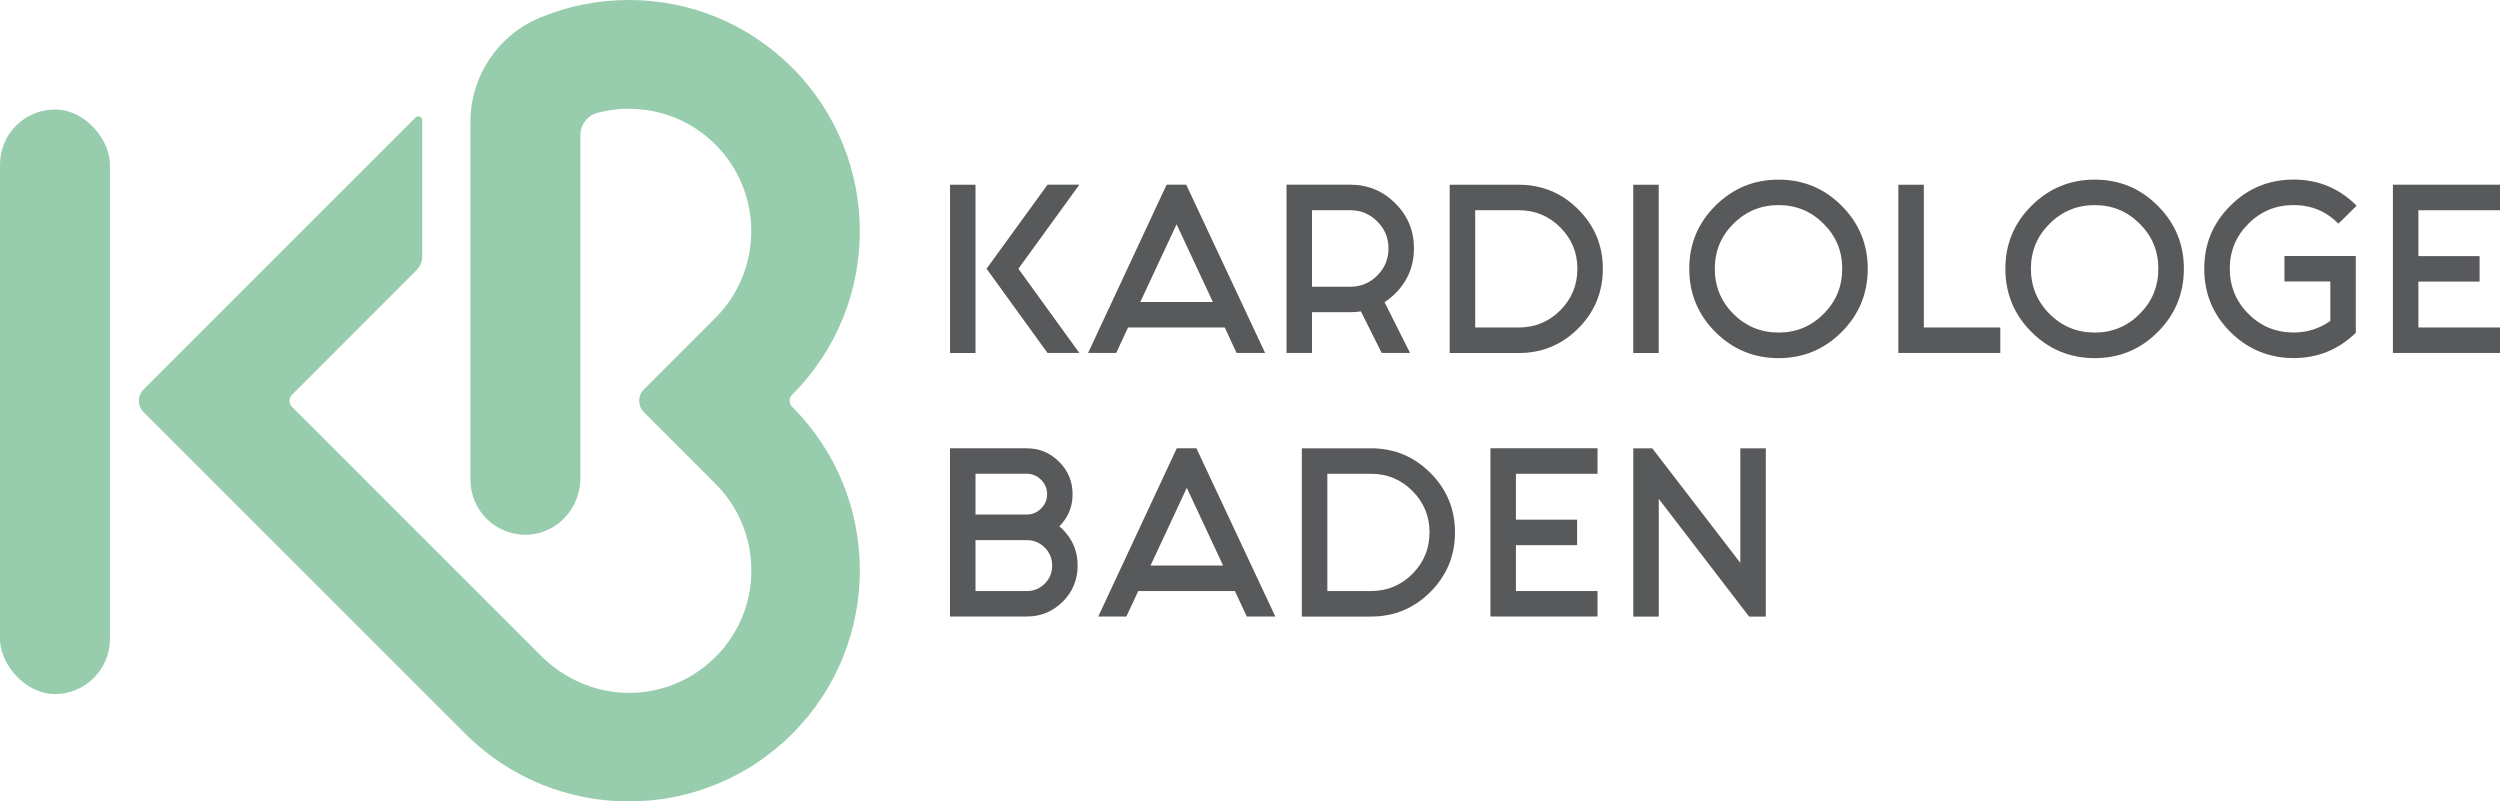
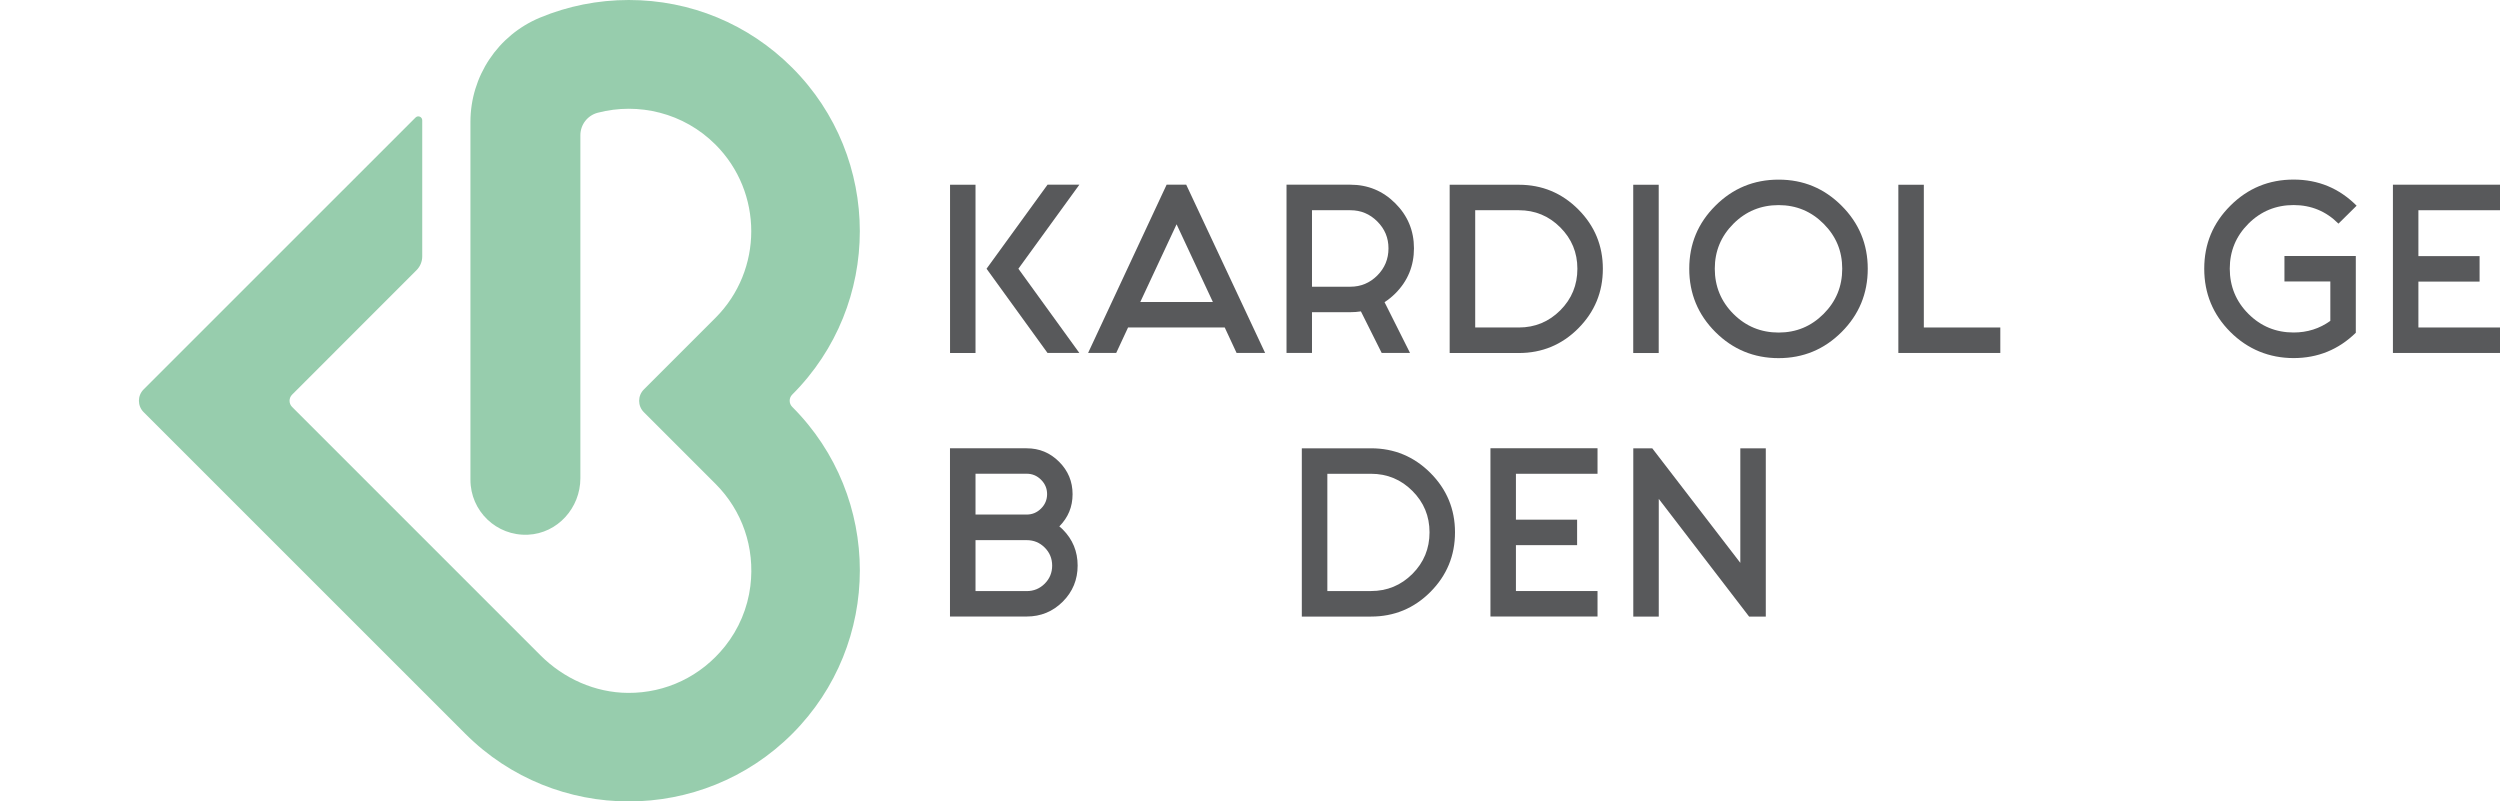
<svg xmlns="http://www.w3.org/2000/svg" id="Layer_2" viewBox="0 0 464.14 148.8">
  <defs>
    <style>.cls-1{fill:#97cdad;}.cls-2{fill:#58595b;}</style>
  </defs>
  <g id="Layer_1-2">
    <path class="cls-2" d="M181.11,34.3v31.24h-4.73v-31.24h4.73ZM194.48,65.53l-11.32-15.64,11.32-15.6h5.91l-11.32,15.6,11.32,15.64h-5.91Z" />
    <path class="cls-2" d="M227.38,60.8h-17.95l-2.2,4.73h-5.22l14.58-31.24h3.64l14.65,31.24h-5.3l-2.2-4.73ZM225.18,56.07l-6.74-14.43-6.74,14.43h13.48Z" />
    <path class="cls-2" d="M252.67,57.81c-.63.1-1.29.15-1.97.15h-7.12v7.57h-4.73v-31.24h11.85c3.26,0,6.04,1.15,8.35,3.46,2.31,2.31,3.46,5.09,3.46,8.35s-1.15,6.07-3.45,8.37c-.63.63-1.3,1.17-2.01,1.63l4.73,9.43h-5.26l-3.86-7.72ZM243.58,53.23h7.12c1.94,0,3.61-.69,5-2.08,1.39-1.39,2.08-3.07,2.08-5.04s-.69-3.61-2.08-5c-1.39-1.39-3.05-2.08-5-2.08h-7.12v14.2Z" />
    <path class="cls-2" d="M297.58,49.9c0,4.32-1.52,8-4.56,11.06-3.04,3.05-6.72,4.58-11.04,4.58h-12.84v-31.24h12.84c4.32,0,7.99,1.53,11.04,4.58,3.04,3.05,4.56,6.73,4.56,11.02ZM281.98,39.03h-8.1v21.77h8.1c3,0,5.57-1.06,7.69-3.18,2.12-2.12,3.18-4.7,3.18-7.72s-1.06-5.57-3.18-7.69c-2.12-2.12-4.68-3.18-7.69-3.18Z" />
    <path class="cls-2" d="M307.95,34.3v31.24h-4.73v-31.24h4.73Z" />
    <path class="cls-2" d="M346.76,49.9c0,4.59-1.62,8.51-4.85,11.74s-7.13,4.85-11.7,4.85-8.51-1.62-11.74-4.85c-3.23-3.23-4.85-7.14-4.85-11.74s1.61-8.47,4.85-11.7c3.23-3.23,7.14-4.85,11.74-4.85s8.47,1.62,11.7,4.85c3.23,3.23,4.85,7.13,4.85,11.7ZM330.21,38.08c-3.28,0-6.08,1.15-8.39,3.46-2.31,2.31-3.46,5.09-3.46,8.35s1.15,6.08,3.46,8.39c2.31,2.31,5.11,3.46,8.39,3.46s6.04-1.15,8.35-3.46c2.31-2.31,3.46-5.1,3.46-8.39s-1.15-6.04-3.46-8.35c-2.31-2.31-5.09-3.46-8.35-3.46Z" />
    <path class="cls-2" d="M352.44,34.3h4.73v26.5h14.2v4.73h-18.93v-31.24Z" />
-     <path class="cls-2" d="M405.45,49.9c0,4.59-1.62,8.51-4.85,11.74-3.23,3.23-7.13,4.85-11.7,4.85s-8.51-1.62-11.74-4.85c-3.23-3.23-4.85-7.14-4.85-11.74s1.61-8.47,4.85-11.7,7.14-4.85,11.74-4.85,8.47,1.62,11.7,4.85c3.23,3.23,4.85,7.13,4.85,11.7ZM388.9,38.08c-3.28,0-6.08,1.15-8.39,3.46-2.31,2.31-3.46,5.09-3.46,8.35s1.15,6.08,3.46,8.39c2.31,2.31,5.11,3.46,8.39,3.46s6.04-1.15,8.35-3.46c2.31-2.31,3.46-5.1,3.46-8.39s-1.15-6.04-3.46-8.35c-2.31-2.31-5.09-3.46-8.35-3.46Z" />
    <path class="cls-2" d="M437.37,61.78c-3.21,3.13-7.06,4.7-11.55,4.7s-8.51-1.62-11.74-4.85c-3.23-3.23-4.85-7.14-4.85-11.74s1.61-8.47,4.85-11.7c3.23-3.23,7.14-4.85,11.74-4.85s8.47,1.62,11.7,4.85l-3.37,3.33c-2.3-2.3-5.07-3.45-8.33-3.45s-6.08,1.15-8.39,3.46c-2.31,2.31-3.46,5.09-3.46,8.35s1.15,6.08,3.46,8.39c2.31,2.31,5.11,3.46,8.39,3.46,2.55,0,4.82-.72,6.82-2.16v-7.31h-8.52v-4.73h13.25v14.24Z" />
    <path class="cls-2" d="M464.14,34.3v4.73h-15.15v8.52h11.36v4.73h-11.36v8.52h15.15v4.73h-19.88v-31.24h19.88Z" />
    <path class="cls-2" d="M190.61,83.23c2.35,0,4.35.83,6.02,2.5,1.67,1.67,2.5,3.67,2.5,6.02s-.82,4.32-2.46,5.98c.23.18.44.37.64.57,1.84,1.84,2.76,4.08,2.76,6.7s-.92,4.86-2.76,6.7c-1.84,1.84-4.08,2.76-6.7,2.76h-14.24v-31.24h14.24ZM181.11,95.53h9.5c1.03,0,1.92-.37,2.67-1.12.74-.74,1.12-1.63,1.12-2.67s-.37-1.92-1.12-2.67-1.63-1.12-2.67-1.12h-9.5v7.57ZM181.11,100.27v9.47h9.5c1.31,0,2.43-.46,3.35-1.38.92-.92,1.38-2.04,1.38-3.35s-.46-2.43-1.38-3.35c-.92-.92-2.04-1.38-3.35-1.38h-9.5Z" />
-     <path class="cls-2" d="M229.27,109.73h-17.95l-2.2,4.73h-5.22l14.58-31.24h3.64l14.65,31.24h-5.3l-2.2-4.73ZM227.08,105l-6.74-14.43-6.74,14.43h13.48Z" />
    <path class="cls-2" d="M270.13,98.83c0,4.32-1.52,8-4.56,11.06-3.04,3.05-6.72,4.58-11.04,4.58h-12.84v-31.24h12.84c4.32,0,7.99,1.53,11.04,4.58,3.04,3.05,4.56,6.73,4.56,11.02ZM254.53,87.96h-8.1v21.77h8.1c3,0,5.57-1.06,7.69-3.18,2.12-2.12,3.18-4.7,3.18-7.72s-1.06-5.57-3.18-7.69-4.68-3.18-7.69-3.18Z" />
    <path class="cls-2" d="M296.59,83.23v4.73h-15.15v8.52h11.36v4.73h-11.36v8.52h15.15v4.73h-19.88v-31.24h19.88Z" />
    <path class="cls-2" d="M323.1,104.51v-21.28h4.73v31.24h-3.1l-16.77-21.85v21.85h-4.73v-31.24h3.52l16.36,21.28Z" />
    <path class="cls-1" d="M147.08,136.24c-8.37,8.37-19.36,12.55-30.34,12.55s-21.98-4.19-30.34-12.55l-59.74-59.73c-1.16-1.16-1.16-3.05,0-4.21l50.49-50.48c.46-.46,1.24-.13,1.24.51v25.27c0,.96-.38,1.88-1.06,2.56l-23.1,23.11c-.63.63-.63,1.65,0,2.28l46.11,46.11c4.32,4.32,10.14,6.94,16.26,6.98,7,.04,13.54-3.06,18-8.65,2.57-3.22,4.21-7.11,4.71-11.19.88-7.14-1.51-14.01-6.48-18.98l-13.3-13.3c-1.16-1.16-1.16-3.05,0-4.21l13.3-13.3c8.86-8.87,8.86-23.3,0-32.17-5.91-5.91-14.3-7.88-21.86-5.91-1.9.5-3.22,2.21-3.22,4.18,0,13.11,0,63.68,0,63.68,0,5.5-4.23,10.23-9.72,10.48-5.86.27-10.69-4.39-10.69-10.19V22.63c0-8.47,5.1-16.11,12.92-19.36,5.15-2.14,10.73-3.27,16.48-3.27,11.46,0,22.24,4.46,30.34,12.57,16.73,16.73,16.74,43.96,0,60.69h0c-.63.63-.63,1.65,0,2.28h0c16.74,16.73,16.74,43.96,0,60.7Z" />
-     <rect class="cls-1" x="0" y="20.33" width="20.41" height="108.52" rx="10.21" ry="10.21" />
  </g>
</svg>